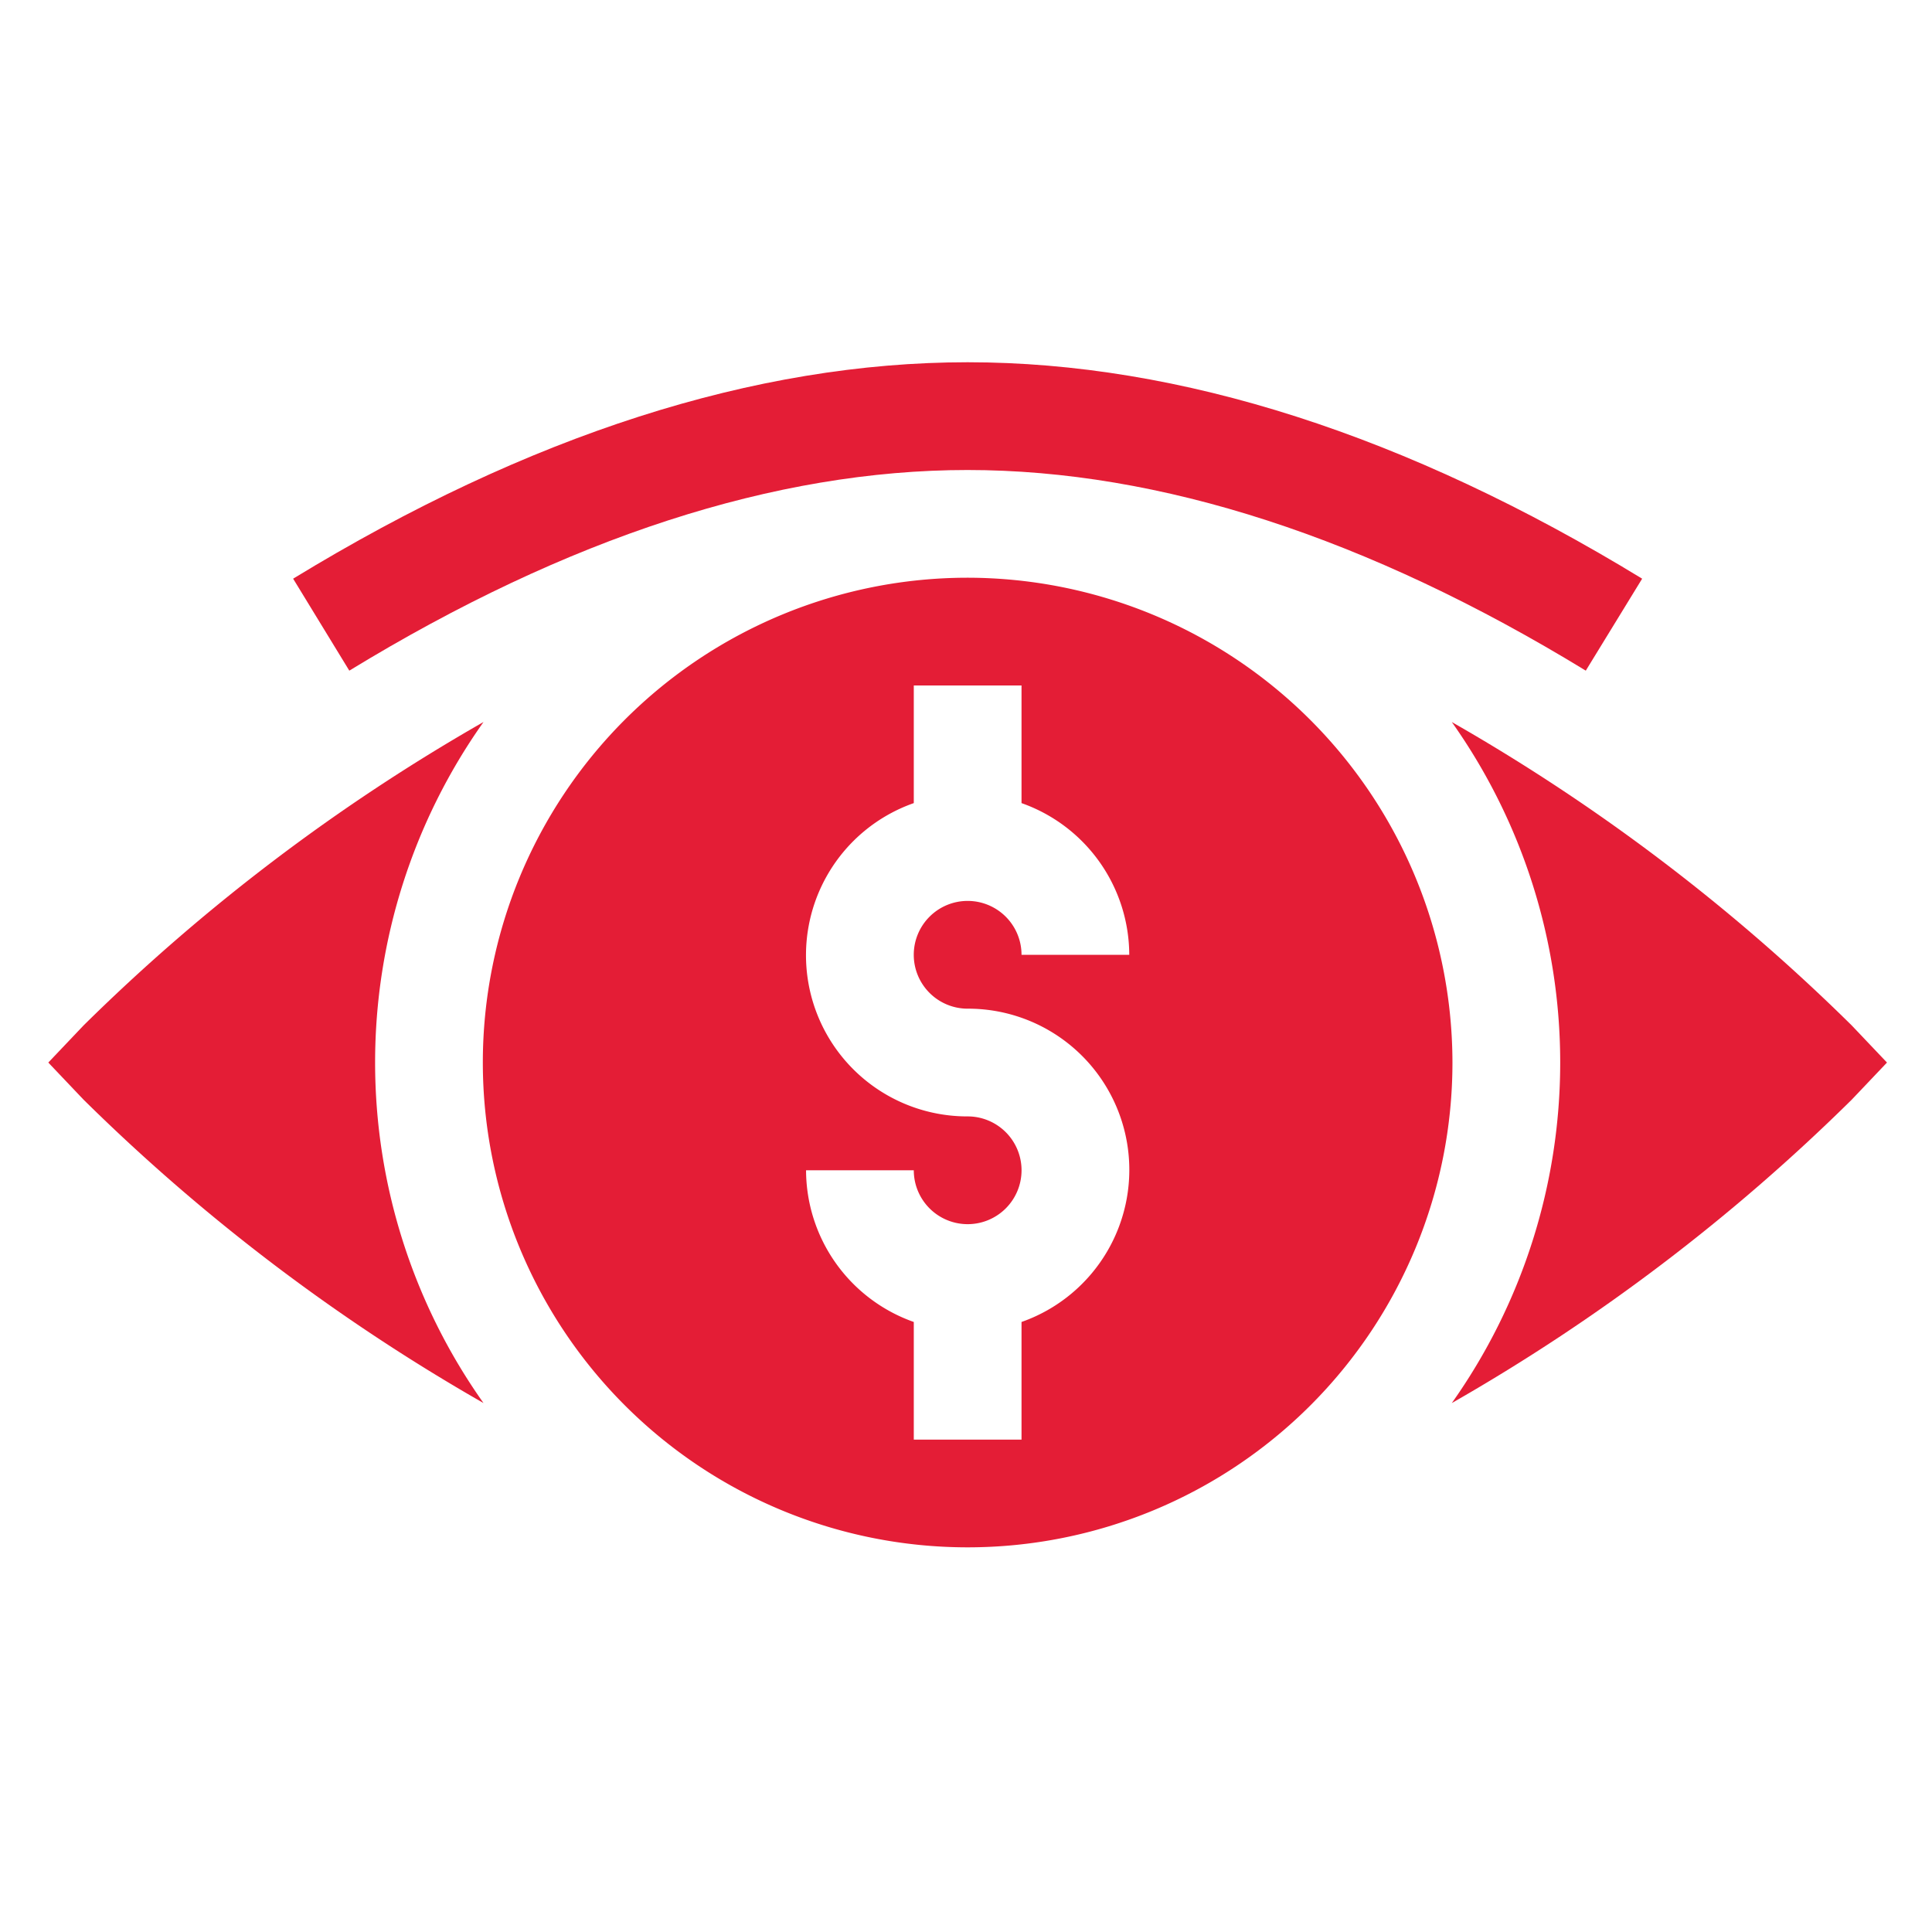
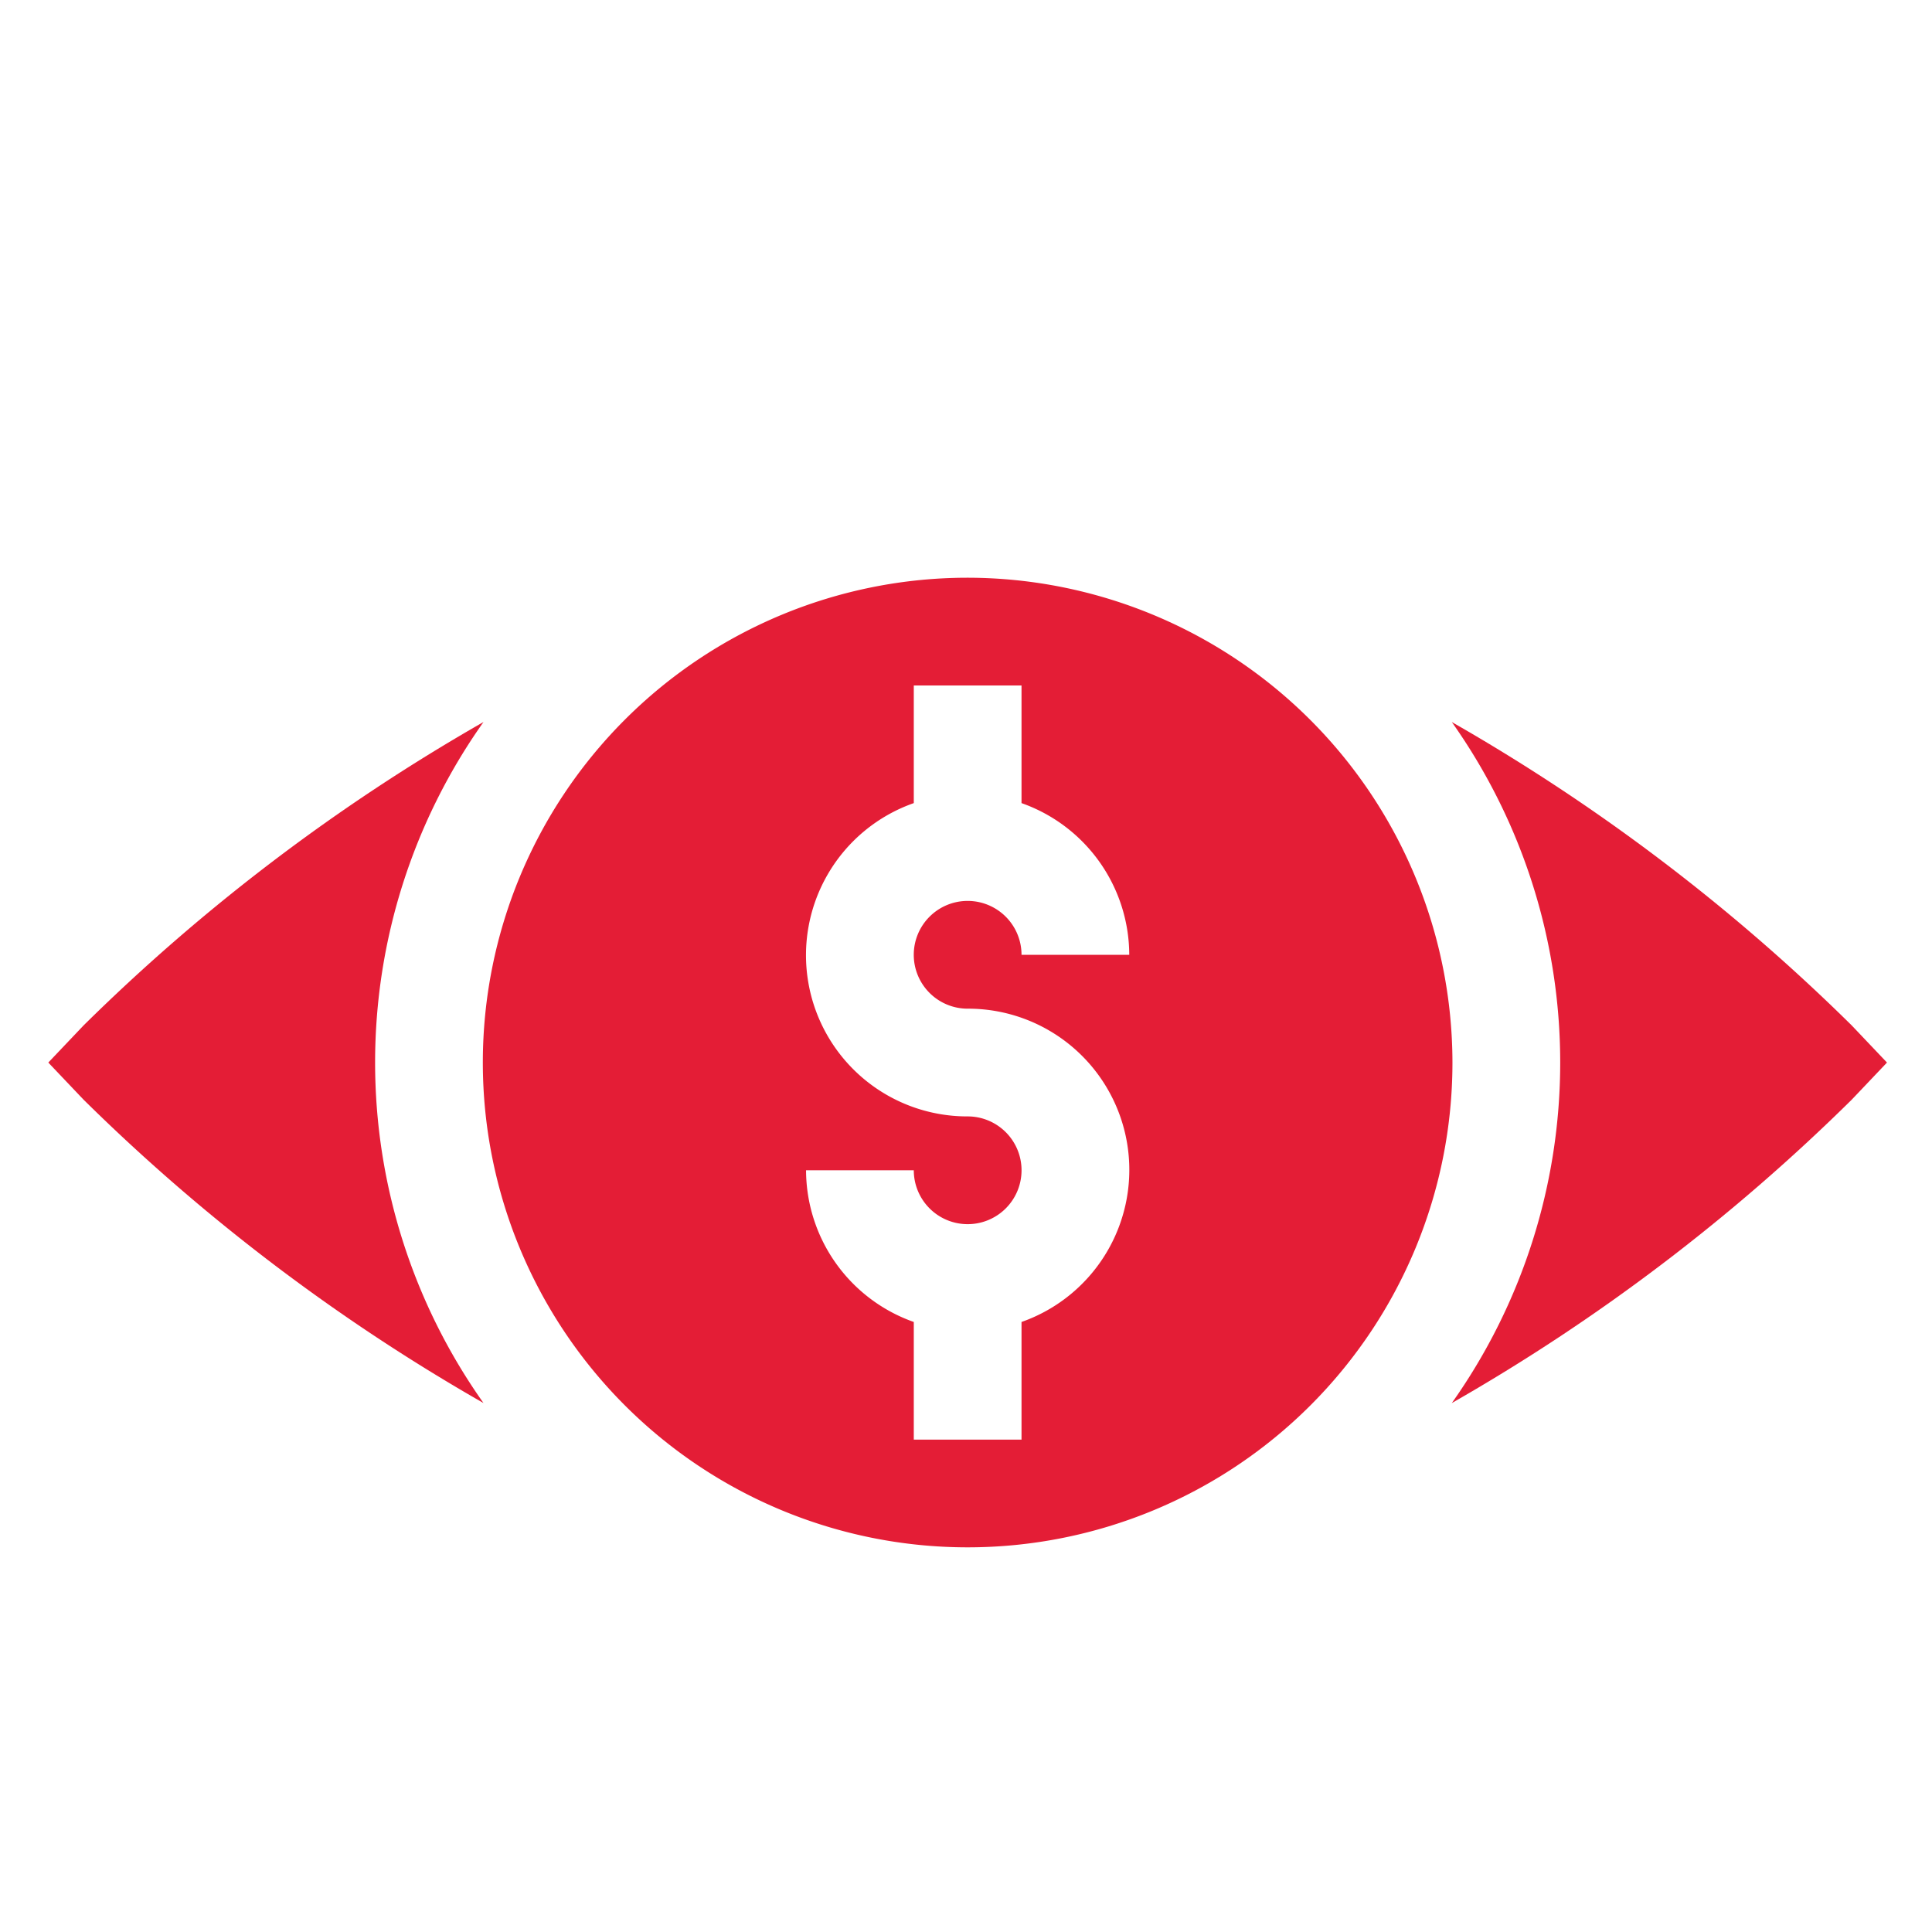
<svg xmlns="http://www.w3.org/2000/svg" width="80" height="80" viewBox="0 0 80 80">
  <defs>
    <clipPath id="clip-Artboard_17">
      <rect width="80" height="80" />
    </clipPath>
  </defs>
  <g id="Artboard_17" data-name="Artboard – 17" clip-path="url(#clip-Artboard_17)">
    <rect width="80" height="80" fill="rgba(255,255,255,0)" />
    <g id="money" transform="translate(2 -76)">
-       <path id="Path_268119" data-name="Path 268119" d="M124.038,99.962C114.3,94.015,104.9,91,96.108,91s-18.191,3.015-27.93,8.962l2.326,3.808c9.027-5.513,17.642-8.308,25.6-8.308s16.577,2.795,25.6,8.308Z" transform="translate(-58.04)" fill="#e41d36" />
      <path id="Path_268120" data-name="Path 268120" d="M18.021,219.383a24.39,24.39,0,0,1,0-28.2A80.086,80.086,0,0,0,1.459,203.748L0,205.284l1.459,1.536A80.086,80.086,0,0,0,18.021,219.383Z" transform="translate(0 -85.286)" fill="#e41d36" />
      <path id="Path_268121" data-name="Path 268121" d="M390.817,191.184a24.39,24.39,0,0,1,0,28.2,80.084,80.084,0,0,0,16.561-12.564l1.459-1.536-1.459-1.536A80.085,80.085,0,0,0,390.817,191.184Z" transform="translate(-332.701 -85.286)" fill="#e41d36" />
      <path id="Path_268122" data-name="Path 268122" d="M141.075,151a20.075,20.075,0,1,0,20.075,20.075A20.1,20.1,0,0,0,141.075,151Zm0,17.845a6.675,6.675,0,0,1,2.231,12.973v4.872h-4.461v-4.872a6.681,6.681,0,0,1-4.461-6.281h4.461a2.231,2.231,0,1,0,2.231-2.231,6.675,6.675,0,0,1-2.231-12.973v-4.872h4.461v4.872a6.681,6.681,0,0,1,4.461,6.281h-4.461a2.231,2.231,0,1,0-2.231,2.231Z" transform="translate(-103.007 -51.078)" fill="#e41d36" />
    </g>
  </g>
</svg>